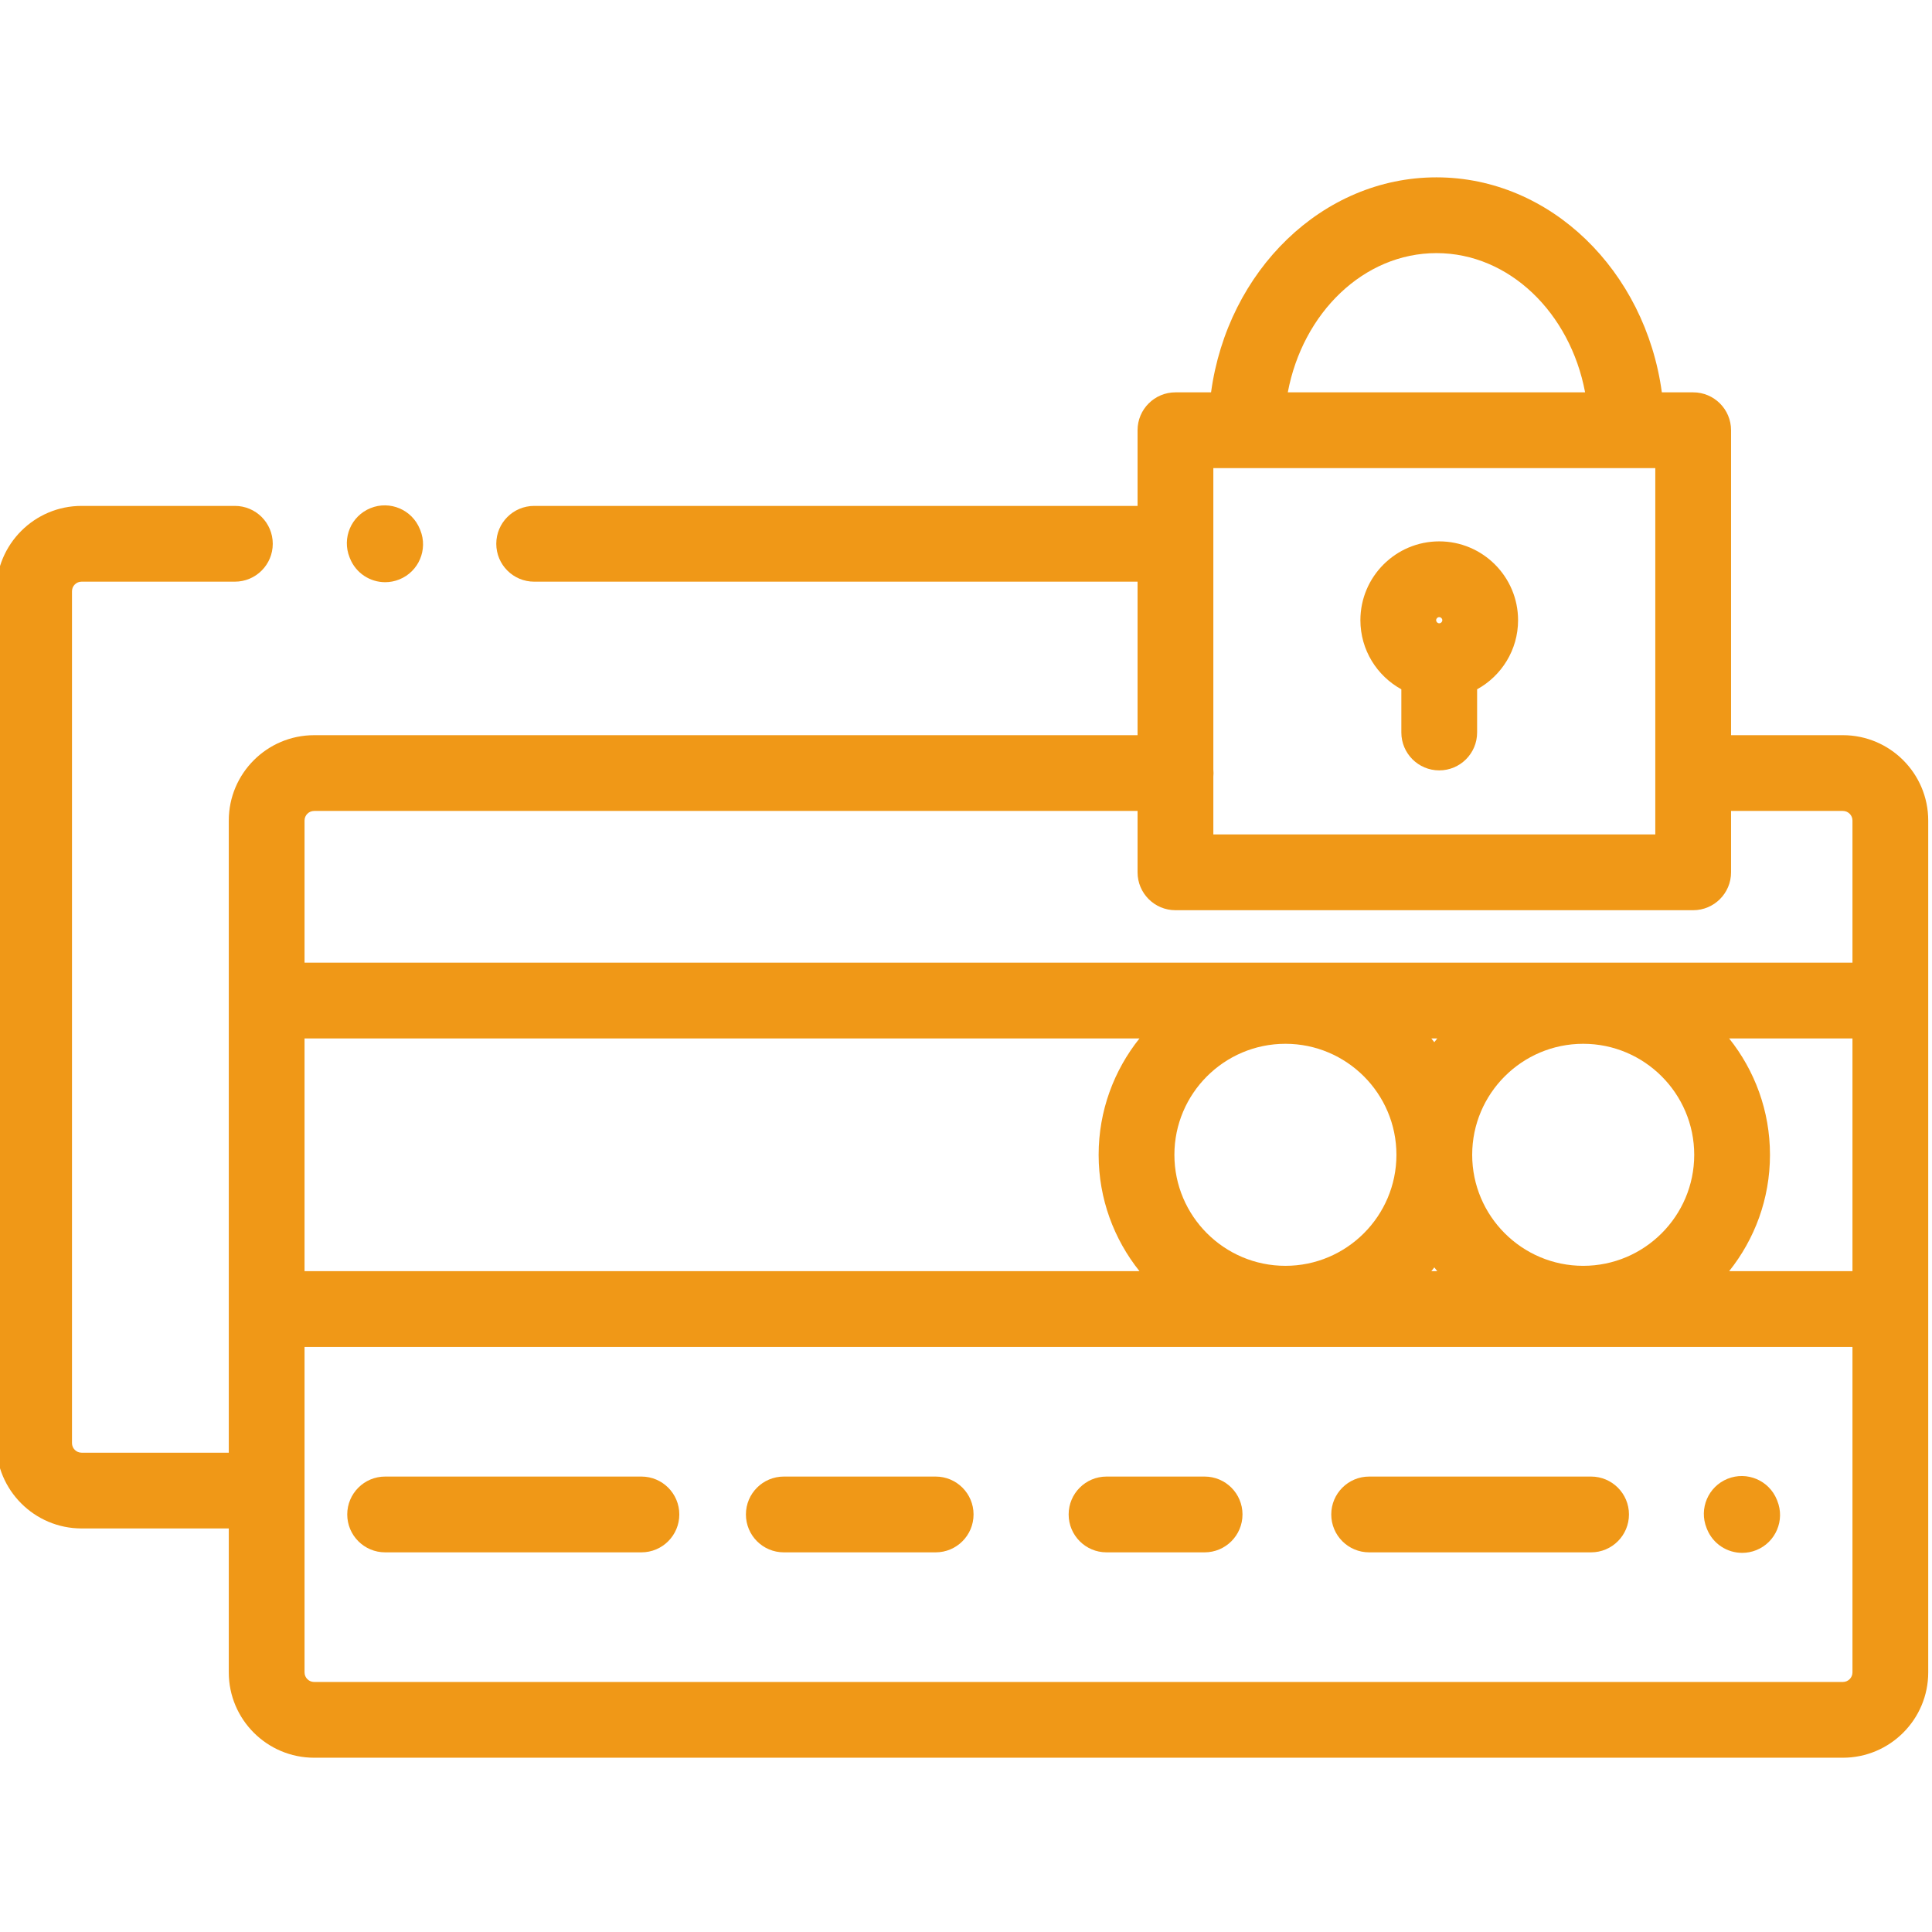
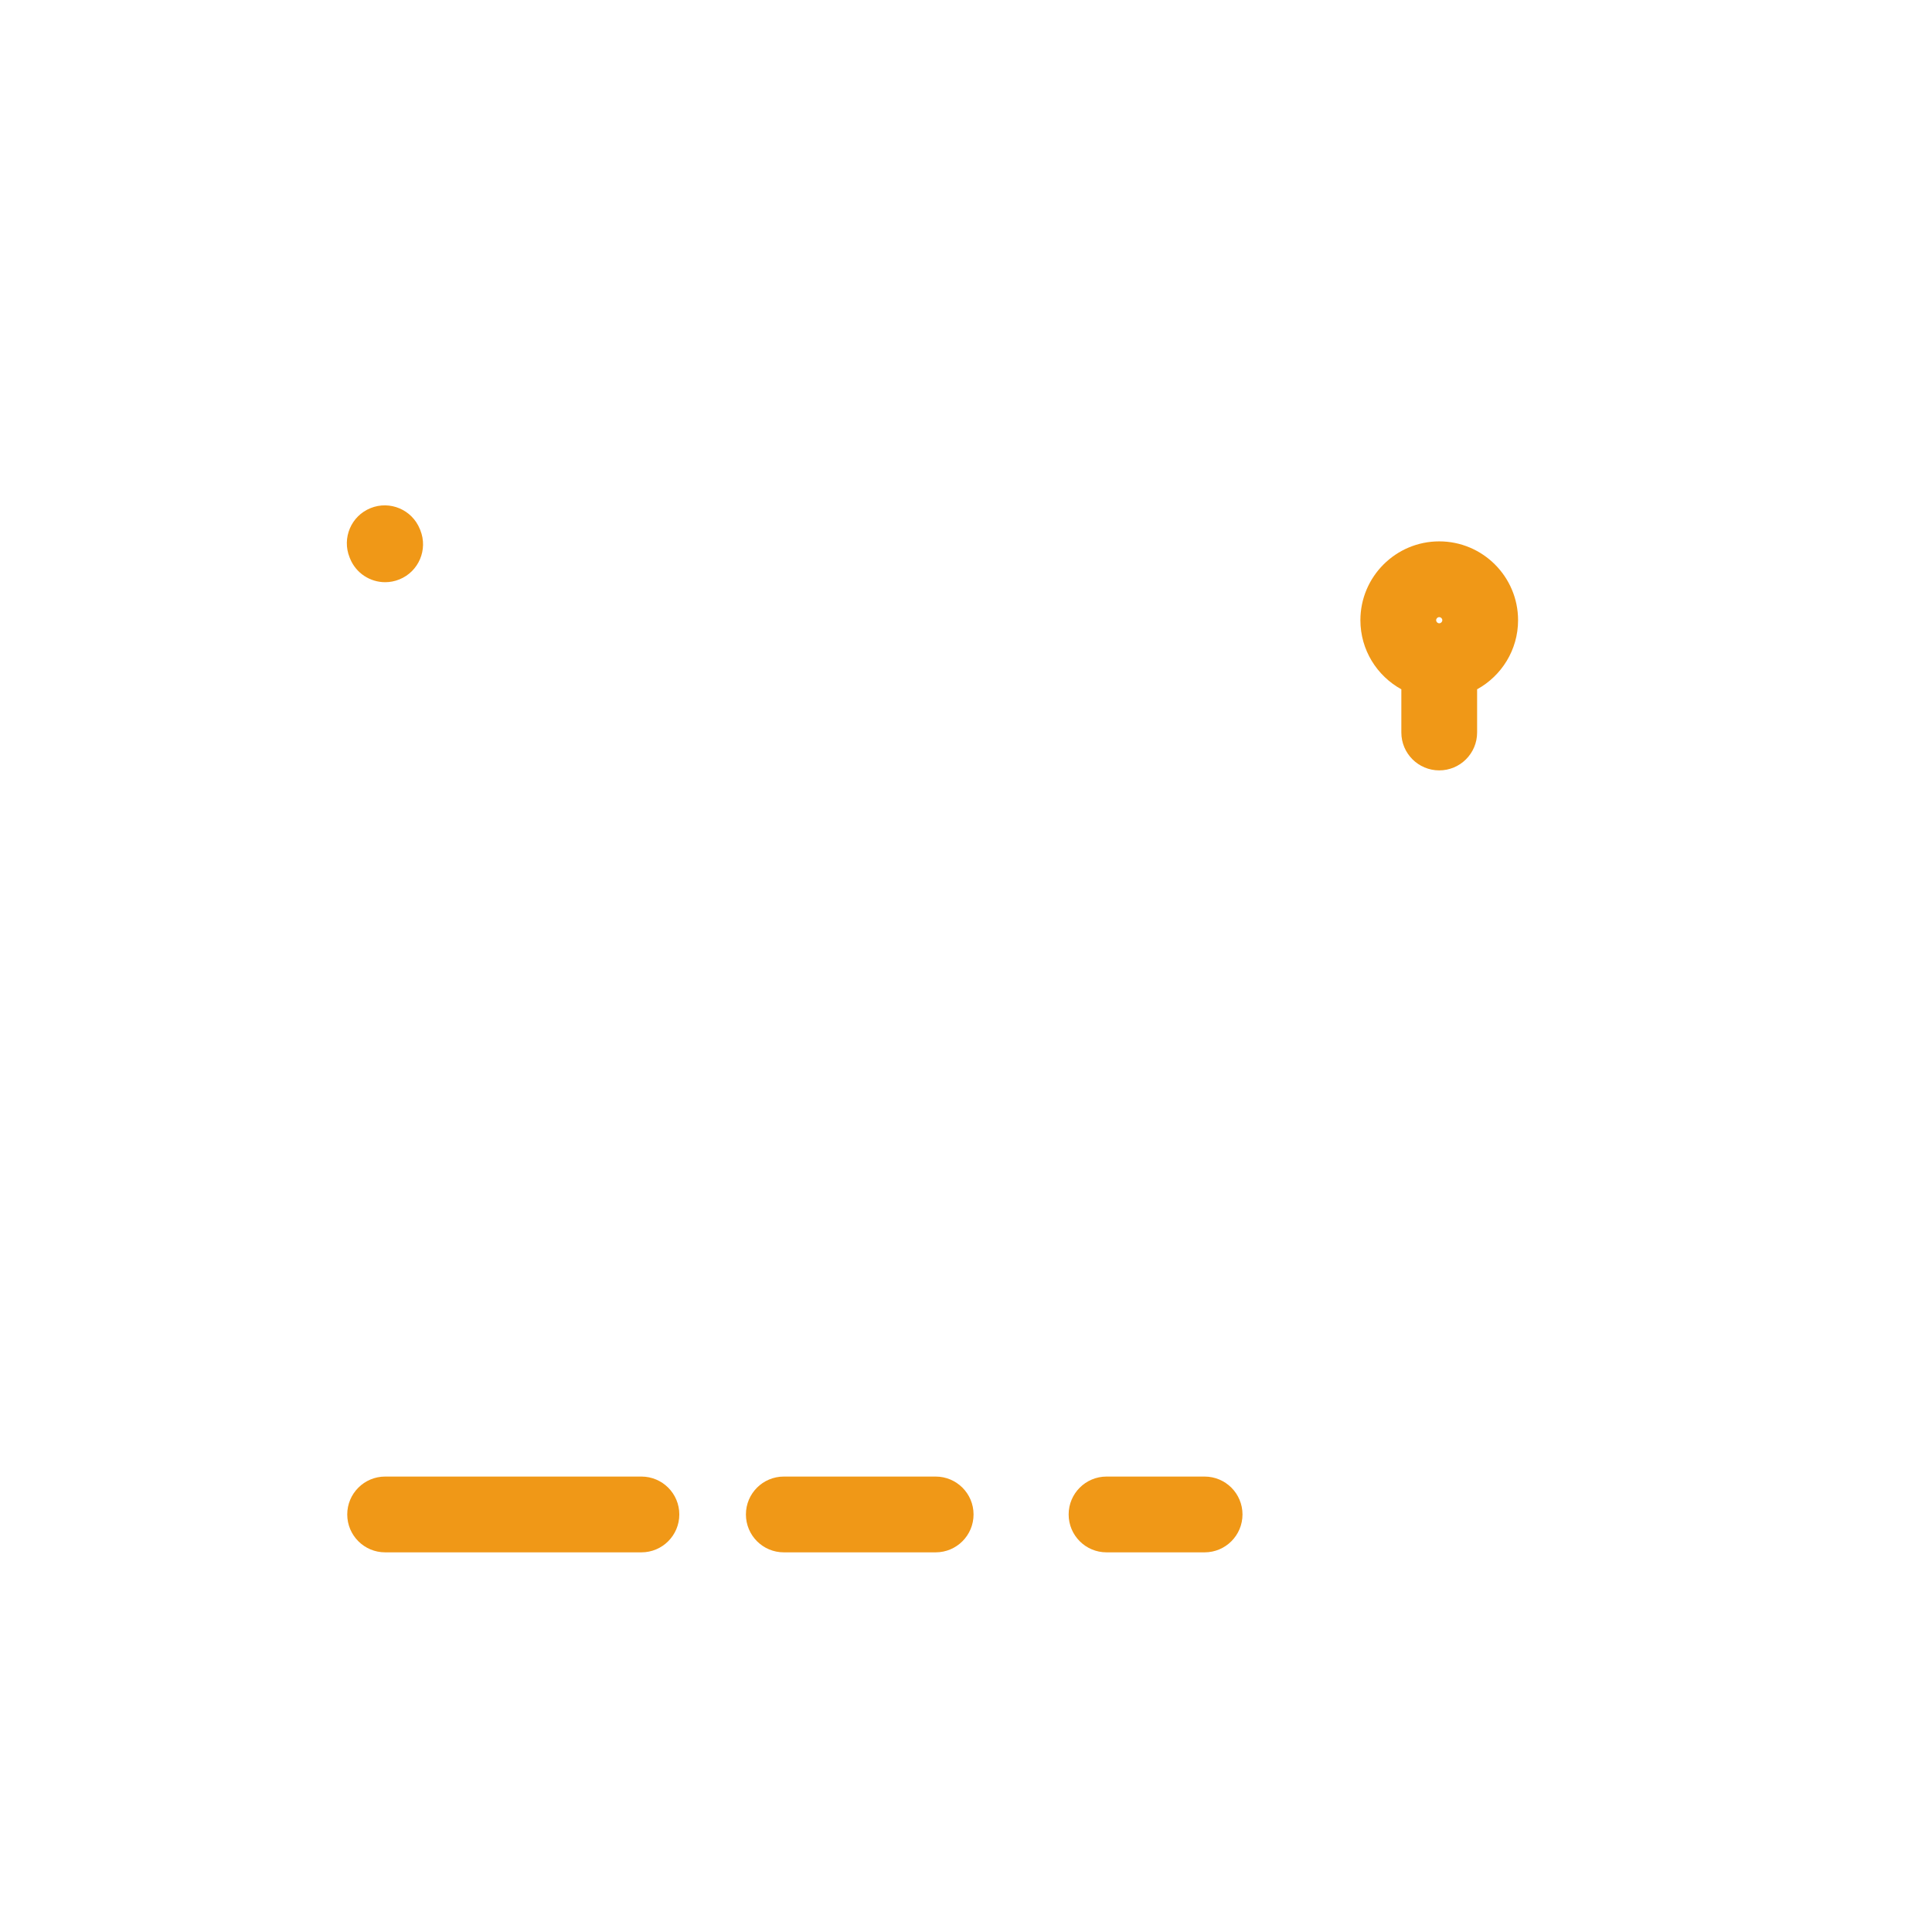
<svg xmlns="http://www.w3.org/2000/svg" height="512px" viewBox="1 -46 511.999 511" width="512px">
-   <path d="m489.383 148.332h-29.637v-80.816c0-5.543-4.496-10.039-10.039-10.039h-8.301c-4.383-32.207-29.496-56.977-59.734-56.977-30.234 0-55.352 24.77-59.73 56.977h-9.438c-5.543 0-10.039 4.496-10.039 10.039v20.055h-159.906c-5.547 0-10.039 4.492-10.039 10.039 0 5.543 4.492 10.039 10.039 10.039h159.906v40.684h-218.219c-12.473 0-22.617 10.145-22.617 22.617v167.527h-39.012c-1.398 0-2.539-1.141-2.539-2.539v-225.754c0-1.398 1.141-2.535 2.539-2.535h40.629c5.547 0 10.039-4.496 10.039-10.039 0-5.547-4.492-10.039-10.039-10.039h-40.629c-12.473-.004-22.617 10.145-22.617 22.613v225.754c0 12.473 10.145 22.617 22.617 22.617h39.012v38.148c0 12.469 10.145 22.613 22.617 22.613h405.137c12.469 0 22.617-10.145 22.617-22.613v-225.754c0-12.473-10.145-22.617-22.617-22.617zm-407.676 80.363h221.266c-6.766 8.469-10.824 19.184-10.824 30.84 0 11.652 4.059 22.371 10.824 30.836h-221.266zm338.859 60.262c-16.223 0-29.422-13.199-29.422-29.422s13.199-29.418 29.422-29.418 29.418 13.195 29.418 29.418-13.195 29.422-29.418 29.422zm-39.461-59.262c-.254-.336-.52-.668-.781-.996h1.566c-.266.328-.527.656-.785.996zm-39.457 59.262c-16.223 0-29.422-13.199-29.422-29.422s13.199-29.418 29.422-29.418c16.219 0 29.418 13.195 29.418 29.418s-13.199 29.422-29.418 29.422zm39.457.418c.254.34.52.668.781.996h-1.562c.262-.328.527-.656.781-.996zm78.133-60.68h32.684v61.676h-32.68c6.762-8.465 10.82-19.184 10.82-30.836s-4.059-22.371-10.824-30.84zm-136.691-69.355c.027-.316.047-.641.047-.969s-.02-.652-.047-.973v-79.844h117.121v97.078h-117.121zm59.125-138.762c19.281 0 35.434 15.824 39.395 36.898h-78.789c3.961-21.074 20.117-36.898 39.395-36.898zm-299.965 150.371c0-1.402 1.141-2.539 2.539-2.539h218.219v16.266c0 5.543 4.496 10.039 10.039 10.039h137.203c5.543 0 10.039-4.496 10.039-10.039v-16.266h29.637c1.398 0 2.539 1.141 2.539 2.539v37.668h-410.215zm410.215 225.754c0 1.398-1.141 2.535-2.539 2.535h-405.137c-1.398 0-2.539-1.137-2.539-2.535v-86.25h410.215zm0 0" fill="#f09817" />
  <path d="m103.066 364.887h67.918c5.543 0 10.039-4.496 10.039-10.043 0-5.543-4.496-10.039-10.039-10.039h-67.918c-5.547 0-10.043 4.496-10.043 10.039 0 5.547 4.496 10.043 10.043 10.043zm0 0" fill="#f09817" />
  <path d="m208.715 364.887h40.246c5.547 0 10.039-4.496 10.039-10.043 0-5.543-4.492-10.039-10.039-10.039h-40.246c-5.547 0-10.039 4.496-10.039 10.039 0 5.547 4.492 10.043 10.039 10.043zm0 0" fill="#f09817" />
  <path d="m294.242 364.887h25.992c5.547 0 10.039-4.496 10.039-10.043 0-5.543-4.492-10.039-10.039-10.039h-25.992c-5.547 0-10.039 4.496-10.039 10.039 0 5.547 4.492 10.043 10.039 10.043zm0 0" fill="#f09817" />
-   <path d="m363.836 364.887h58.816c5.543 0 10.039-4.496 10.039-10.043 0-5.543-4.496-10.039-10.039-10.039h-58.816c-5.543 0-10.039 4.496-10.039 10.039 0 5.547 4.496 10.043 10.039 10.043zm0 0" fill="#f09817" />
-   <path d="m382.41 96.969c-11.52 0-20.891 9.371-20.891 20.891 0 7.883 4.391 14.758 10.852 18.312v11.449c0 5.543 4.496 10.039 10.039 10.039 5.547 0 10.039-4.496 10.039-10.039v-11.449c6.465-3.555 10.855-10.43 10.855-18.312 0-11.52-9.371-20.891-20.895-20.891zm0 20.078c.449 0 .816.367.816.812 0 .449-.367.816-.816.816-.445 0-.812-.367-.812-.816 0-.445.367-.812.812-.812zm0 0" fill="#f09817" />
+   <path d="m382.41 96.969c-11.52 0-20.891 9.371-20.891 20.891 0 7.883 4.391 14.758 10.852 18.312v11.449c0 5.543 4.496 10.039 10.039 10.039 5.547 0 10.039-4.496 10.039-10.039v-11.449c6.465-3.555 10.855-10.43 10.855-18.312 0-11.52-9.371-20.891-20.895-20.891zm0 20.078c.449 0 .816.367.816.812 0 .449-.367.816-.816.816-.445 0-.812-.367-.812-.816 0-.445.367-.812.812-.812m0 0" fill="#f09817" />
  <path d="m93.762 101.508c1.578 3.91 5.34 6.281 9.312 6.281 1.25 0 2.523-.234 3.758-.734 5.141-2.074 7.625-7.93 5.547-13.07l-.117-.281c-2.078-5.137-7.926-7.621-13.066-5.543-5.145 2.074-7.625 7.93-5.547 13.07zm0 0" fill="#f09817" />
-   <path d="m453.383 358.75c1.582 3.906 5.34 6.277 9.312 6.277 1.254 0 2.527-.234 3.762-.734 5.137-2.078 7.617-7.93 5.539-13.07l-.113-.285c-2.078-5.137-7.93-7.617-13.07-5.539-5.141 2.078-7.621 7.93-5.543 13.07zm0 0" fill="#f09817" />
</svg>